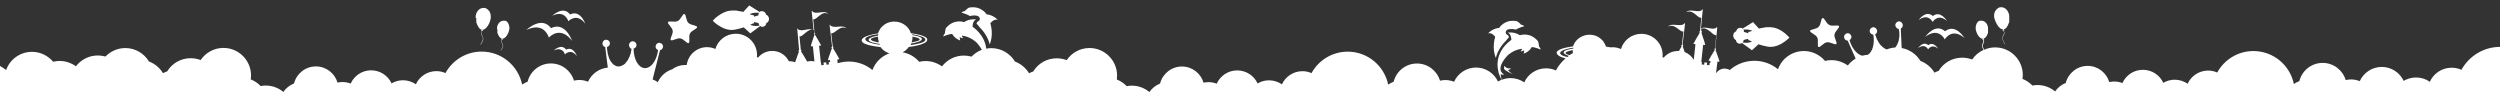
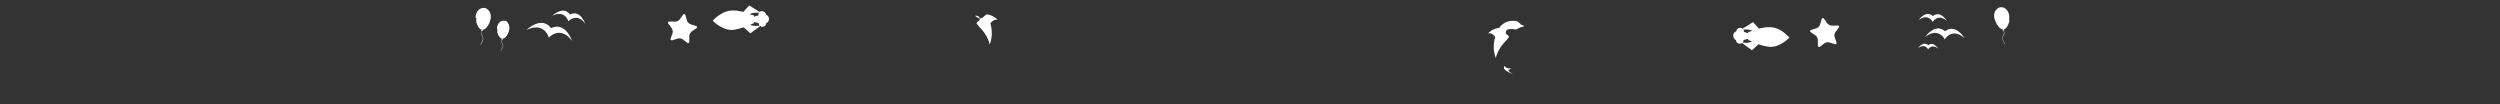
<svg xmlns="http://www.w3.org/2000/svg" version="1.1" id="Camada_1" x="0px" y="0px" viewBox="0 0 1920 80" style="enable-background:new 0 0 1920 80;" xml:space="preserve">
  <rect x="0" y="0" width="1920" height="80" fill="#333333" stroke="none" />
  <style type="text/css">.st0{display:none;}.st1{fill:#FFFFFF;}</style>
  <g>
-     <path class="st1" d="M433.9,41.8C433.9,41.9,433.9,41.9,433.9,41.8L433.9,41.8c0.7-0.8,4.8-4.5,9.2,1.3c0,0-2.7-7.8-8.3-5c-3.8-5-9.6,0.7-9.6,0.7C431.6,35.7,433.6,40.8,433.9,41.8L433.9,41.8C433.8,41.9,433.8,41.9,433.9,41.8z" />
    <path class="st1" d="M436.5,16.3v0.2C436.4,16.5,436.4,16.4,436.5,16.3c0,0.2,0.1,0.2,0.1,0.2L436.5,16.3c1.1-1,6.8-6.3,13,1.9c0,0-3.8-11-11.7-7.1c-5.3-7.1-13.7,1-13.7,1C433.3,7.7,436,15,436.5,16.3z" />
    <path class="st1" d="M421.5,28.8l-0.1,0.2c0,0,0,0,0.1-0.1c0,0.1,0,0.1,0,0.1l0.1-0.2c1.3-1.4,9.2-8.7,17.8,2.6c0,0-5.2-15.2-16.2-9.8c-7.4-9.8-18.9,1.4-18.9,1.4C417.2,16.9,420.9,27,421.5,28.8z" />
    <path class="st1" d="M365.8,13.9c0,0.1,0,0.1,0,0.2c0,0.1,0,0.1,0,0.2c0,0.1,0,0.1,0,0.2c0,0.1,0,0.1,0,0.2c0,0.1,0,0.1,0,0.2c0,0.1,0,0.2,0,0.3s0,0.1,0,0.2c0,0.1,0,0.2,0,0.3s0,0.1,0,0.2c0,0.1,0,0.1,0,0.2c0,0.1,0,0.1,0,0.2s0,0.1,0,0.2s0,0.1,0,0.2s0,0.1,0,0.2s0,0.1,0,0.2s0,0.1,0.1,0.2c0,0.1,0,0.1,0,0.2s0,0.1,0.1,0.2c0,0.1,0,0.1,0.1,0.2c0,0.1,0.1,0.2,0.1,0.2c0.8,2.4,2.2,4.5,4,4.8l-0.9,0.7l0.8,0.1l0,0c-0.3,0.9-0.8,1.7-0.5,2.7c0.3,0.9,1,1.5,1.2,2.4c0.3,0.9-0.1,1.9-0.4,2.7c-0.4,0.9-0.9,1.7-1.4,2.5c-0.1,0.2,0.1,0.3,0.2,0.2c0.9-1.5,2.2-3.2,1.9-5.1c-0.1-0.9-0.7-1.6-1.1-2.4c-0.2-0.5-0.3-0.9-0.2-1.5c0.1-0.5,0.4-1,0.5-1.4v-0.1l0.8,0.1l-0.7-0.9c3.1,0.1,6.2-5.4,6.5-9.3c0.1-1.6-0.1-3.1-0.7-4.3l0,0l0,0c-0.1-0.1-0.1-0.2-0.2-0.3l0,0c-0.1-0.1-0.1-0.2-0.2-0.3c0,0,0-0.1-0.1-0.1c0-0.1-0.1-0.1-0.1-0.2c0,0,0-0.1-0.1-0.1c0-0.1-0.1-0.1-0.1-0.2c0,0,0-0.1-0.1-0.1c-0.1-0.1-0.1-0.1-0.2-0.2c0,0,0,0-0.1-0.1s-0.2-0.2-0.2-0.2l0,0c-0.1-0.1-0.1-0.1-0.2-0.2c0,0-0.1,0-0.1-0.1c-0.1,0-0.1-0.1-0.2-0.1c0,0-0.1,0-0.1-0.1c-0.1,0-0.1-0.1-0.2-0.1c0,0-0.1,0-0.1-0.1c-0.1,0-0.1-0.1-0.2-0.1c0,0-0.1,0-0.1-0.1c-0.1-0.1-0.2-0.1-0.3-0.2l0,0c-0.1,0-0.2-0.1-0.3-0.1h-0.1c-0.1,0-0.1-0.1-0.2-0.1h-0.1c-0.1,0-0.1,0-0.2-0.1h-0.1c-0.1,0-0.1,0-0.2,0H372c-0.1,0-0.2,0-0.3,0c-3.2-0.3-6.1,2.6-6.4,6.6c0,0.1,0,0.2,0,0.3v0.1c0,0.1,0,0.2,0,0.2c0,0.1,0,0.1,0,0.2c0,0.1,0,0.1,0,0.2c0,0.1,0,0.1,0,0.2C365.8,13.7,365.8,13.8,365.8,13.9z" />
    <path class="st1" d="M382,22.5v0.1c0,0.1,0,0.1,0,0.2v0.1c0,0.1,0,0.1,0,0.2v0.1c0,0.1,0,0.1,0,0.2s0,0.1,0,0.2s0,0.2,0,0.2v0.1c0,0.1,0,0.1,0,0.2v0.1c0,0.1,0,0.1,0,0.2s0,0.1,0,0.2s0,0.1,0,0.2v0.1c0,0.1,0,0.1,0,0.2v0.1c0,0.1,0,0.1,0.1,0.2v0.1c0,0.1,0,0.1,0.1,0.2c0.7,2,1.8,3.7,3.3,3.9l-0.7,0.6l0.7,0.1l0,0c-0.3,0.7-0.7,1.4-0.4,2.2c0.2,0.7,0.8,1.2,1,2c0.2,0.7,0,1.5-0.4,2.2c-0.3,0.7-0.8,1.4-1.1,2c-0.1,0.1,0.1,0.3,0.2,0.1c0.7-1.3,1.8-2.6,1.6-4.1c-0.1-0.7-0.6-1.3-0.9-1.9c-0.2-0.4-0.3-0.8-0.2-1.2c0.1-0.4,0.3-0.8,0.4-1.2v-0.1l0.7,0.1l-0.6-0.7c2.6,0.1,5.1-4.4,5.4-7.6c0.1-1.3-0.1-2.5-0.6-3.5l0,0l0,0c0-0.1-0.1-0.2-0.1-0.3l0,0c0-0.1-0.1-0.2-0.1-0.2s0,0,0-0.1s-0.1-0.1-0.1-0.2c0,0,0,0-0.1-0.1c0-0.1-0.1-0.1-0.1-0.2c0,0,0,0-0.1-0.1c0-0.1-0.1-0.1-0.1-0.2l0,0c-0.1-0.1-0.1-0.1-0.2-0.2l0,0c-0.1-0.1-0.1-0.1-0.2-0.2c0,0,0,0-0.1-0.1l-0.1-0.1c0,0-0.1,0-0.1-0.1l-0.1-0.1c0,0-0.1,0-0.1-0.1c-0.1,0-0.1-0.1-0.2-0.1c0,0,0,0-0.1,0s-0.2-0.1-0.2-0.1l0,0c-0.1,0-0.1-0.1-0.2-0.1h-0.1c-0.1,0-0.1,0-0.2-0.1h-0.1c-0.1,0-0.1,0-0.2,0h-0.1c-0.1,0-0.1,0-0.2,0h-0.1c-0.1,0-0.2,0-0.3,0c-2.6-0.2-5,2.2-5.3,5.4c0,0.1,0,0.2,0,0.3v0.1c0,0.1,0,0.1,0,0.2V22c0,0.1,0,0.1,0,0.2v0.1C382,22.4,382,22.5,382,22.5z" />
-     <path class="st1" d="M750.4,12.1c2.1,0.4,3.1,3.3,0.8,4.3c-0.7,0.3-1.1,1-1.2,1.8c0.9,0.8,1.6,1.7,2.2,2.6c3.7,3.6,6.7,8.3,7.9,13.3c1.6-4,2.4-9.4,0.5-16.3c0,0,2.7-3.5,5.6-2.6c0,0-3-3.6-8.5-4.2c0,0-4.2-7-13.7-5.1c0,0-2.2,1.5-3,2.6c0,0-1.8,0.3-2.6,1.2c0,0,3.9,1,6.5,2.6C746.6,11.9,748.5,11.7,750.4,12.1z" />
+     <path class="st1" d="M750.4,12.1c2.1,0.4,3.1,3.3,0.8,4.3c-0.7,0.3-1.1,1-1.2,1.8c0.9,0.8,1.6,1.7,2.2,2.6c3.7,3.6,6.7,8.3,7.9,13.3c1.6-4,2.4-9.4,0.5-16.3c0,0,2.7-3.5,5.6-2.6c0,0-3-3.6-8.5-4.2c0,0-2.2,1.5-3,2.6c0,0-1.8,0.3-2.6,1.2c0,0,3.9,1,6.5,2.6C746.6,11.9,748.5,11.7,750.4,12.1z" />
    <path class="st1" d="M547.4,15.9L547.4,15.9L547.4,15.9c0,0,2.4,2.7,6.2,4.7l0,0c2.5,1.4,5.4,2.5,8.7,2.4c0.3,0,0.7,0,1.1-0.1l0,0l0,0l0,0c0.2,0,0.5-0.1,0.7-0.1l0,0l0,0l0,0l0,0l0,0l0,0c2.1-0.3,4.6-1,7.1-1.8l5,4.6l7.7-5.6c0.5,0.4,1.1,0.6,1.8,0.6c1.5-0.1,2.7-1.3,2.8-2.8c1.3-0.6,2.2-1.9,2.1-3.4l0,0c-0.1-1.5-1-2.7-2.3-3.2c-0.2-1.5-1.5-2.6-3-2.6c-0.1,0-0.2,0-0.3,0h-0.1c-0.1,0-0.1,0-0.2,0h-0.1c-0.1,0-0.1,0-0.2,0h-0.1c-0.1,0-0.1,0-0.2,0.1H584c0,0-0.1,0-0.1,0.1c0,0-0.1,0-0.1,0.1c-0.1,0-0.1,0.1-0.2,0.1l-0.1,0.1c0,0,0,0-0.1,0.1l-8-5l-4.6,5c-0.1,0-0.2,0-0.2-0.1l0,0c-0.6-0.1-1.2-0.3-1.8-0.4h-0.1c-0.2,0-0.4-0.1-0.5-0.1c0,0,0,0-0.1,0c-0.2,0-0.4-0.1-0.6-0.1l0,0c-0.2,0-0.4-0.1-0.5-0.1h-0.1c-0.1,0-0.3-0.1-0.4-0.1h-0.1c-0.4-0.1-0.7-0.1-1-0.2c-0.1,0-0.1,0-0.2,0c-0.1,0-0.2,0-0.3,0s-0.1,0-0.2,0c-0.1,0-0.2,0-0.4,0h-0.1c-0.1,0-0.3,0-0.4,0l0,0l0,0l0,0l0,0l0,0l0,0c-0.1,0-0.1,0-0.2,0c-0.1,0-0.2,0-0.3,0s-0.1,0-0.2,0H563l0,0l0,0l0,0c-0.1,0-0.1,0-0.2,0h-0.1c-0.1,0-0.3,0-0.4,0h-0.1c-0.1,0-0.2,0-0.4,0c-3.2,0.1-6.1,1.4-8.5,2.9C549.7,13.1,547.4,15.9,547.4,15.9L547.4,15.9L547.4,15.9z M576.1,19.1c1-0.4,1.8-0.8,2.3-1.1l0,0h0.3c0.3,0,0.5-0.2,0.4-0.5v-0.6l3.5,0.8l0,0c0,0.8,0.3,1.4,0.8,1.9C581.9,20,579.2,20.3,576.1,19.1z M575.9,10.8c0.5-0.3,1.1-0.5,1.6-0.6l0,0c0.2-0.1,0.3-0.1,0.5-0.1l0,0c0.5-0.1,1-0.2,1.5-0.3l0,0c0.1,0,0.3,0,0.4,0c0,0,0,0,0.1,0s0.3,0,0.4,0l0,0c0.3,0,0.6,0,0.8,0h0.1c0.1,0,0.2,0,0.3,0h0.1c0.1,0,0.2,0,0.3,0h0.1c0.1,0,0.2,0,0.3,0h0.1c0.1,0,0.2,0,0.3,0h0.1c0.1,0,0.1,0,0.2,0l0,0c0,0,0,0,0,0.1c0,0,0,0.1-0.1,0.1l-0.1,0.1c0,0,0,0.1-0.1,0.1c0,0,0,0.1-0.1,0.1c0,0,0,0.1-0.1,0.1c0,0,0,0.1-0.1,0.1v0.1c0,0,0,0.1,0,0.2v0.1c0,0.1,0,0.1,0,0.2v0.1c0,0.1,0,0.1,0,0.2v0.1c0,0.1,0,0.2,0,0.3l0,0l-3.4,1v-0.6c0-0.3-0.2-0.5-0.5-0.5h-0.3c-0.1,0-0.2-0.1-0.3-0.1h-0.1c-0.1,0-0.1-0.1-0.2-0.1h-0.1c-0.1,0-0.1-0.1-0.2-0.1h-0.1c-0.1,0-0.2-0.1-0.3-0.1l0,0c-0.1,0-0.2-0.1-0.4-0.1h-0.1c-0.1,0-0.2-0.1-0.3-0.1C576.1,10.9,576,10.9,575.9,10.8L575.9,10.8C575.8,10.8,575.9,10.8,575.9,10.8z" />
    <path class="st1" d="M515.9,21.7c0.7,1,1,2.7,0.6,3.8l-1.4,4c-0.4,1.1,0.2,1.8,1.4,1.4l4-1.3c1.1-0.4,2.9-0.1,3.8,0.6l3.4,2.6c1,0.7,1.7,0.3,1.7-0.9v-4.3c0-1.2,0.8-2.7,1.8-3.4l3.5-2.4c1-0.7,0.9-1.5-0.3-1.9l-4.1-1.3c-1.1-0.4-2.4-1.6-2.7-2.8l-1.2-4.1c-0.3-1.1-1.2-1.3-1.9-0.3l-2.5,3.5c-0.7,1-2.3,1.8-3.5,1.7l-4.3-0.1c-1.2,0-1.6,0.7-0.9,1.7L515.9,21.7z" />
    <path class="st1" d="M1480.8,37.9L1480.8,37.9C1480.8,38,1480.8,38,1480.8,37.9C1480.8,38,1480.9,38,1480.8,37.9L1480.8,37.9c0.5-0.7,3.2-4.4,7.7-0.5c0,0-3.5-5.9-7.6-2.7c-3.9-3.5-7.8,2.2-7.8,2.2C1478,33.3,1480.4,37.2,1480.8,37.9z" />
    <path class="st1" d="M1484.3,16.8v0.1C1484.3,17,1484.3,16.9,1484.3,16.8c0.1,0.1,0.1,0.2,0.1,0.2L1484.3,16.8c0.7-1,4.5-6.3,11-0.7c0,0-5-8.4-10.8-3.8c-5.6-4.9-11,3.1-11,3.1C1480.3,10.3,1483.7,15.8,1484.3,16.8z" />
    <path class="st1" d="M1478.6,28.3c9.4-7.2,14.2,0.4,14.9,1.8v0.2c0,0,0,0,0.1-0.1c0,0.1,0.1,0.1,0.1,0.1v-0.2c0.8-1.3,6.1-8.6,15-0.9c0,0-6.8-11.5-14.9-5.2C1486.2,17.3,1478.6,28.3,1478.6,28.3z" />
    <path class="st1" d="M1538.5,22.6l-0.7,0.9l0.8-0.1v0.1c0.2,0.5,0.4,0.9,0.5,1.4s0,1-0.2,1.5c-0.4,0.8-1,1.5-1.1,2.4c-0.2,1.9,1.1,3.5,1.9,5.1c0.1,0.2,0.3,0,0.2-0.2c-0.5-0.8-1-1.6-1.4-2.5c-0.4-0.8-0.7-1.8-0.4-2.7c0.3-0.9,1-1.5,1.2-2.4c0.3-1-0.2-1.8-0.5-2.7l0,0l0.8-0.1l-0.9-0.7c1.8-0.3,3.2-2.3,4-4.8c0-0.1,0.1-0.2,0.1-0.2c0-0.1,0-0.1,0.1-0.2c0-0.1,0-0.1,0.1-0.2c0-0.1,0-0.1,0-0.2s0-0.1,0.1-0.2c0-0.1,0-0.1,0-0.2s0-0.1,0-0.2s0-0.1,0-0.2s0-0.1,0-0.2c0-0.1,0-0.1,0-0.2c0-0.1,0-0.1,0-0.2c0-0.1,0-0.1,0-0.2c0-0.1,0-0.2,0-0.3s0-0.1,0-0.2c0-0.1,0-0.2,0-0.3s0-0.1,0-0.2c0-0.1,0-0.1,0-0.2c0-0.1,0-0.1,0-0.2c0-0.1,0-0.1,0-0.2c0-0.1,0-0.1,0-0.2c0-0.1,0-0.1,0-0.2c0-0.1,0-0.1,0-0.2c0-0.1,0-0.1,0-0.2c0-0.1,0-0.1,0-0.2c0-0.1,0-0.2,0-0.2v-0.1c0-0.1,0-0.2,0-0.3c-0.4-3.9-3.2-6.9-6.4-6.6c-0.1,0-0.2,0-0.3,0h-0.1c-0.1,0-0.1,0-0.2,0h-0.1c-0.1,0-0.1,0-0.2,0.1h-0.1c-0.1,0-0.1,0-0.2,0.1h-0.1c-0.1,0-0.2,0.1-0.3,0.1l0,0c-0.1,0-0.2,0.1-0.3,0.2c0,0-0.1,0-0.1,0.1c-0.1,0-0.1,0.1-0.2,0.1c0,0-0.1,0-0.1,0.1c-0.1,0-0.1,0.1-0.2,0.1c0,0-0.1,0-0.1,0.1c-0.1,0-0.1,0.1-0.2,0.1c0,0-0.1,0-0.1,0.1c-0.1,0.1-0.2,0.1-0.2,0.2l0,0c-0.1,0.1-0.2,0.2-0.2,0.2s0,0-0.1,0.1s-0.1,0.1-0.2,0.2c0,0,0,0.1-0.1,0.1c0,0.1-0.1,0.1-0.1,0.2c0,0,0,0.1-0.1,0.1c0,0.1-0.1,0.1-0.1,0.2c0,0,0,0.1-0.1,0.1c-0.1,0.1-0.1,0.2-0.2,0.3l0,0c-0.1,0.1-0.1,0.2-0.2,0.3l0,0l0,0c-0.6,1.2-0.9,2.7-0.7,4.3C1532.3,17.2,1535.3,22.7,1538.5,22.6z" />
    <path class="st1" d="M1148.3,28.2c-1.9,6.9-1.1,12.3,0.5,16.3c1.2-5,4.1-9.6,7.9-13.3c0.6-0.9,1.3-1.8,2.2-2.6c-0.2-0.8-0.5-1.4-1.2-1.8c-2.3-1-1.3-3.9,0.8-4.3c1.8-0.4,3.8-0.2,5.7,0.2c2.6-1.6,6.5-2.6,6.5-2.6c-0.8-0.8-2.6-1.2-2.6-1.2c-0.7-1.1-3-2.6-3-2.6c-9.6-1.9-13.7,5.1-13.7,5.1c-5.6,0.6-8.5,4.2-8.5,4.2C1145.7,24.7,1148.3,28.2,1148.3,28.2z" />
    <path class="st1" d="M1160.3,52.4c0,0-2.9,0.9-4.9-1.8c-0.2,0.8-0.4,1.4-0.3,2c0,0.1,0,0.2,0,0.3l0,0c0.1,0.1,0.2,0.2,0.2,0.2c0.6,1.2,6.8,4.1,6.8,4.1c-2.1-1.1-4.1-3.5-4.1-3.5S1159.7,53.9,1160.3,52.4z" />
    <path class="st1" d="M1333.2,30.8c0.1,1.5,1.3,2.7,2.8,2.8c0.7,0,1.3-0.2,1.8-0.6l7.7,5.6l5-4.6c2.4,0.8,5,1.5,7.1,1.8l0,0l0,0l0,0l0,0l0,0l0,0c0.2,0,0.5,0.1,0.7,0.1l0,0l0,0l0,0c0.4,0.1,0.8,0.1,1.1,0.1c3.2,0.1,6.2-1,8.7-2.4l0,0c3.7-2.1,6.2-4.7,6.2-4.7l0,0l0,0l0,0l0,0c0,0-2.3-2.8-5.9-5.1c-2.4-1.5-5.3-2.8-8.5-2.9c-0.1,0-0.2,0-0.4,0h-0.1c-0.1,0-0.2,0-0.4,0h-0.1c-0.1,0-0.1,0-0.2,0l0,0l0,0l0,0h-0.1c0,0-0.1,0-0.2,0s-0.2,0-0.3,0c-0.1,0-0.1,0-0.2,0l0,0l0,0l0,0l0,0l0,0l0,0c-0.1,0-0.3,0-0.4,0h-0.1c-0.1,0-0.2,0-0.4,0c-0.1,0-0.1,0-0.2,0s-0.2,0-0.3,0c-0.1,0-0.1,0-0.2,0c-0.3,0.1-0.7,0.1-1,0.2h-0.1c-0.1,0-0.3,0.1-0.4,0.1h-0.1c-0.2,0-0.4,0.1-0.5,0.1l0,0c-0.2,0-0.4,0.1-0.6,0.1c0,0,0,0-0.1,0c-0.2,0-0.4,0.1-0.5,0.1h-0.1c-0.6,0.1-1.2,0.3-1.8,0.4l0,0c-0.1,0-0.2,0-0.2,0.1l-4.6-5l-8,5c0,0,0,0-0.1-0.1l-0.1-0.1c-0.1,0-0.1-0.1-0.2-0.1c0,0-0.1,0-0.1-0.1l-0.1-0.1h-0.1c0,0-0.1,0-0.2-0.1h-0.1c-0.1,0-0.1,0-0.2,0h-0.1c-0.1,0-0.1,0-0.2,0h-0.1c-0.1,0-0.2,0-0.3,0c-1.5-0.1-2.8,1.1-3,2.6c-1.3,0.5-2.3,1.7-2.3,3.2l0,0C1331.1,28.9,1332,30.2,1333.2,30.8z M1338.7,22.7c0.1,0,0.1,0,0.2,0h0.1c0.1,0,0.2,0,0.3,0h0.1c0.1,0,0.2,0,0.3,0h0.1c0.1,0,0.2,0,0.3,0h0.1c0.1,0,0.2,0,0.3,0h0.1c0.3,0,0.5,0,0.8,0l0,0c0.1,0,0.3,0,0.4,0c0,0,0,0,0.1,0s0.3,0,0.4,0l0,0c0.5,0.1,1,0.2,1.5,0.3l0,0c0.2,0,0.3,0.1,0.5,0.1l0,0c0.5,0.2,1.1,0.4,1.6,0.6l0,0h-0.1c-0.1,0-0.1,0-0.2,0.1c-0.1,0-0.2,0.1-0.3,0.1h-0.1c-0.1,0-0.3,0.1-0.4,0.1l0,0c-0.1,0-0.2,0.1-0.3,0.1h-0.1c-0.1,0-0.2,0.1-0.2,0.1h-0.1c-0.1,0-0.1,0.1-0.2,0.1h-0.1c-0.1,0-0.2,0.1-0.3,0.1h-0.3c-0.3,0-0.5,0.2-0.5,0.5v0.6l-3.4-1l0,0c0-0.1,0-0.2,0-0.3v-0.1c0-0.1,0-0.1,0-0.2v-0.1c0-0.1,0-0.1,0-0.2v-0.1c0-0.1,0-0.1,0-0.2v-0.1c0,0,0-0.1-0.1-0.1c0,0,0-0.1-0.1-0.1c0,0,0-0.1-0.1-0.1c0,0,0-0.1-0.1-0.1l-0.1-0.1C1338.7,22.8,1338.7,22.8,1338.7,22.7C1338.7,22.8,1338.6,22.7,1338.7,22.7C1338.6,22.7,1338.7,22.7,1338.7,22.7z M1339.1,30.7L1339.1,30.7l3.5-0.9v0.6c0,0.3,0.2,0.5,0.4,0.5h0.3l0,0c0.5,0.3,1.3,0.7,2.3,1.1c-3.1,1.2-5.8,0.9-7.4,0.6C1338.8,32.2,1339.1,31.5,1339.1,30.7z" />
    <path class="st1" d="M1390.8,24.8l3.5,2.4c1,0.7,1.8,2.2,1.8,3.4v4.3c0,1.2,0.8,1.6,1.7,0.9l3.4-2.6c1-0.7,2.7-1,3.8-0.6l4,1.3c1.1,0.4,1.8-0.2,1.4-1.4l-1.4-4c-0.4-1.1-0.1-2.9,0.6-3.8l2.5-3.4c0.7-1,0.3-1.7-0.9-1.7l-4.3,0.1c-1.2,0-2.8-0.8-3.5-1.7l-2.5-3.5c-0.7-1-1.6-0.8-1.9,0.3l-1.2,4.1c-0.3,1.1-1.6,2.4-2.7,2.8L1391,23C1389.9,23.2,1389.8,24.1,1390.8,24.8z" />
-     <path class="st1" d="M1920.2,36c-12.8,0-24,7.1-29.8,17.6c-2.3-1-4.8-1.6-7.5-1.6c-7.5,0-13.9,4.4-16.8,10.8c-3-2.1-6.6-3.3-10.6-3.3c-3.5,0-6.7,1-9.5,2.6c-2.9-6.3-9.4-10.7-16.8-10.7c-7.5,0-14,4.5-16.9,10.9c-2.1-0.8-4.3-1.3-6.7-1.3c-1.4,0-2.8,0.2-4.1,0.5c-2.3-7.7-9.4-13.2-17.7-13.2c-8.7,0-15.9,6-17.9,14c-1.5,0.6-2.9,1.3-4.2,2.2c-3-14.4-15.7-25.3-31.1-25.3c-12,0-22.4,6.7-27.8,16.5c-2.1-1-4.5-1.5-7-1.5c-7,0-13,4.2-15.7,10.1c-2.8-1.9-6.2-3.1-9.9-3.1c-3.2,0-6.2,0.9-8.8,2.4c-2.7-5.9-8.7-10-15.7-10s-13,4.2-15.7,10.2c-1.9-0.8-4.1-1.2-6.3-1.2c-1.3,0-2.6,0.2-3.8,0.4c-2.1-7.1-8.7-12.4-16.6-12.4c-8.1,0-14.9,5.6-16.8,13.1c-3.3,1.3-6.2,3.6-8.2,6.5c-3.7-3.1-8.4-4.9-13.5-4.9c-1.3,0-2.6,0.1-3.9,0.4c-2.1-2.2-4.7-4-7.6-5.1c0.1-1,0.2-2,0.2-3c0-11.7-9.5-21.2-21.2-21.2c-3,0-5.9,0.6-8.4,1.8c-0.3-0.5-0.6-1-0.8-1.5c-0.3-0.7-0.6-1.5-0.4-2.2s0.8-1.2,1-2c0.3-0.8-0.1-1.5-0.4-2.2l0,0l0.7-0.1l-0.7-0.6c1.5-0.2,2.6-1.9,3.3-3.9c0-0.1,0-0.1,0.1-0.2v-0.1c0-0.1,0-0.1,0.1-0.2v-0.1c0-0.1,0-0.1,0-0.2v-0.1c0-0.1,0-0.1,0-0.2s0-0.1,0-0.2s0-0.1,0-0.2v-0.1c0-0.1,0-0.1,0-0.2v-0.1c0-0.1,0-0.2,0-0.2c0-0.1,0-0.1,0-0.2s0-0.1,0-0.2v-0.1c0-0.1,0-0.1,0-0.2v-0.1c0-0.1,0-0.1,0-0.2v-0.1c0-0.1,0-0.1,0-0.2v-0.1c0-0.1,0-0.1,0-0.2v-0.1c0-0.1,0-0.1,0-0.2v-0.1c0-0.1,0-0.2,0-0.3c-0.3-3.2-2.7-5.6-5.3-5.4c-0.1,0-0.2,0-0.3,0h-0.1c-0.1,0-0.1,0-0.2,0h-0.1c-0.1,0-0.1,0-0.2,0h-0.1c-0.1,0-0.1,0-0.2,0.1h-0.1c-0.1,0-0.1,0.1-0.2,0.1l0,0c-0.1,0-0.2,0.1-0.2,0.1s0,0-0.1,0s-0.1,0.1-0.2,0.1c0,0-0.1,0-0.1,0.1l-0.1,0.1c0,0-0.1,0-0.1,0.1l-0.1,0.1c0,0,0,0-0.1,0.1s-0.1,0.1-0.2,0.2l0,0c-0.1,0.1-0.1,0.1-0.2,0.2l0,0c0,0.1-0.1,0.1-0.1,0.2c0,0,0,0-0.1,0.1c0,0.1-0.1,0.1-0.1,0.2c0,0,0,0-0.1,0.1c0,0.1-0.1,0.1-0.1,0.2c0,0,0,0,0,0.1s-0.1,0.2-0.1,0.2l0,0c0,0.1-0.1,0.2-0.1,0.3l0,0l0,0c-0.5,1-0.7,2.2-0.6,3.5c0.3,3.2,2.8,7.7,5.4,7.6l-0.6,0.7l0.7-0.1c0,0,0,0,0,0.1c0.1,0.4,0.4,0.8,0.4,1.2c0.1,0.4,0,0.8-0.2,1.2c-0.3,0.6-0.8,1.2-0.9,1.9c-0.1,1.3,0.6,2.5,1.3,3.6c-3.6,1.6-6.6,4.2-8.8,7.4c-2.4-0.9-5-1.4-7.7-1.4c-7.6,0-14.3,4-18,10.1c-1.1,0.4-2.2,0.8-3.2,1.4c-2.5-4.1-6.3-7.3-10.8-9c-3.1-5.1-8.3-8.8-14.4-9.9l-0.2-3.7l-0.5-11.3c0.2-0.1,0.3-0.2,0.4-0.3c0.1,0,0.1-0.1,0.2-0.1c0.1-0.1,0.2-0.1,0.2-0.2c0.1-0.1,0.1-0.1,0.1-0.2c0.1-0.1,0.1-0.2,0.2-0.2c0-0.1,0.1-0.1,0.1-0.2s0.1-0.2,0.1-0.3c0-0.1,0.1-0.1,0.1-0.2s0.1-0.2,0.1-0.3c0-0.1,0-0.1,0-0.2s0-0.2,0-0.4c0-0.1,0-0.1,0-0.2c0-0.2,0-0.4-0.1-0.5c-0.4-1.5-1.9-2.5-3.4-2.1s-2.5,1.9-2.1,3.4c0,0.2,0.1,0.3,0.2,0.5c0,0.1,0.1,0.1,0.1,0.2c0.1,0.1,0.1,0.2,0.2,0.3c0,0.1,0.1,0.1,0.1,0.2c0.1,0.1,0.1,0.2,0.2,0.2l0.1,0.1c0.1,0.1,0.2,0.2,0.3,0.3c0.1,0,0.1,0.1,0.2,0.1c0.1,0.1,0.2,0.1,0.3,0.2c0.1,0,0.1,0,0.2,0.1c0.1,0,0.2,0.1,0.3,0.1c0.1,0,0.1,0,0.2,0h0.1l0,0c0,0.1,0,0.3,0.1,0.4c0.1,0.4,0.1,0.7,0.2,1.1c0,0.2,0,0.4,0.1,0.6c0,0.3,0.1,0.6,0.1,0.9c0,0.2,0,0.4,0,0.6c0,0.3,0,0.6,0,0.8c0,0.2,0,0.4,0,0.6c0,0.3,0,0.5,0,0.8c0,0.2,0,0.4-0.1,0.6c0,0.2-0.1,0.5-0.1,0.7s-0.1,0.4-0.1,0.6s-0.1,0.5-0.1,0.7s-0.1,0.4-0.1,0.6c-0.1,0.2-0.1,0.4-0.2,0.6s-0.1,0.4-0.2,0.5c-0.1,0.2-0.1,0.4-0.2,0.6c-0.1,0.2-0.1,0.3-0.2,0.5s-0.2,0.4-0.3,0.6c-0.1,0.2-0.2,0.3-0.2,0.5c-0.1,0.2-0.2,0.3-0.3,0.5c-0.1,0.1-0.2,0.3-0.3,0.4c-0.1,0.2-0.2,0.3-0.3,0.5c-0.1,0.1-0.2,0.2-0.3,0.4c-0.1,0.1-0.1,0.1-0.2,0.2c-2.3,0.1-4.6,0.7-6.6,1.5c-0.1,0-0.1,0-0.2-0.1s-0.3-0.1-0.4-0.2c-0.2-0.1-0.4-0.2-0.5-0.3s-0.3-0.2-0.4-0.2c-0.2-0.1-0.3-0.2-0.5-0.3c-0.1-0.1-0.3-0.2-0.4-0.3c-0.2-0.1-0.3-0.3-0.5-0.4c-0.1-0.1-0.3-0.2-0.4-0.3c-0.2-0.1-0.3-0.3-0.5-0.5c-0.1-0.1-0.3-0.3-0.4-0.4c-0.2-0.2-0.3-0.3-0.5-0.5c-0.1-0.1-0.2-0.3-0.4-0.4c-0.2-0.2-0.3-0.4-0.4-0.6c-0.1-0.2-0.2-0.3-0.3-0.5c-0.1-0.2-0.3-0.4-0.4-0.7c-0.1-0.2-0.2-0.3-0.3-0.5c-0.1-0.2-0.3-0.5-0.4-0.7s-0.2-0.3-0.3-0.5c-0.1-0.3-0.3-0.6-0.4-0.9c-0.1-0.2-0.1-0.3-0.2-0.5c-0.2-0.4-0.3-0.7-0.4-1.1c0-0.1-0.1-0.2-0.1-0.3c-0.2-0.5-0.3-1-0.5-1.5c0.1,0,0.1-0.1,0.2-0.1s0.1-0.1,0.2-0.1c0.1-0.1,0.2-0.2,0.3-0.2c0.1-0.1,0.1-0.1,0.2-0.2s0.2-0.2,0.2-0.3c0-0.1,0.1-0.1,0.1-0.2c0.1-0.1,0.1-0.2,0.1-0.3c0-0.1,0-0.1,0.1-0.2c0-0.1,0.1-0.2,0.1-0.3c0-0.1,0-0.1,0-0.2s0-0.2,0-0.4c0-0.1,0-0.1,0-0.2c0-0.2,0-0.4-0.1-0.5c-0.4-1.5-1.9-2.5-3.4-2.1s-2.5,1.9-2.1,3.4c0.3,1.3,1.4,2.1,2.7,2.2c1.2,7-0.6,13.3-4.2,15.5c-1.5,0.1-2.9,0.3-4.3,0.7c-4-0.9-7.9-5.6-9.8-12c1.1-0.6,1.7-1.8,1.4-3.1c-0.4-1.5-1.9-2.5-3.4-2.1s-2.5,1.9-2.1,3.4c0.3,1.3,1.4,2.2,2.7,2.2l6.1,13.8c-2.3,1.4-4.4,3.2-6,5.3c-3.5-2.5-7.8-4.1-12.5-4.1c-1.7,0-3.4,0.2-5,0.6c-3.9-4.6-9.7-7.6-16.2-7.6c-9.2,0-17,5.8-19.9,14c-5-4.1-11.3-6.5-18.2-6.5c-7.2,0-13.8,2.7-18.9,7.1c-0.8-0.6-1.9-0.9-3.4-1.1c-2.9-0.3-5.5,1.4-7.1,3.5c0.4-3,0.8-5.9,1.1-8.9c0.1,0,0.2,0,0.4,0c0.1,0,0.2,0,0.3,0c0.3,0,0.6,0,0.9,0c-0.1-0.4-0.2-0.7-0.3-1.1c0-0.1,0-0.2-0.1-0.2c-0.1-0.3-0.2-0.6-0.3-0.9c0-0.1-0.1-0.2-0.1-0.3c-0.1-0.3-0.2-0.6-0.3-0.9c0-0.1,0-0.1-0.1-0.2c-0.4-1.1-0.8-2.1-1.1-3.2c0-0.1,0-0.1-0.1-0.2c-0.1-0.3-0.2-0.5-0.3-0.8c-0.1-0.2-0.1-0.3-0.2-0.5s-0.1-0.4-0.2-0.5c0.2-0.1,0.4-0.3,0.4-0.6s-0.2-0.6-0.5-0.7c0.5-5.3,1-10.7,1.4-16c0-0.3-0.1-0.5-0.2-0.5s-0.2,0.2-0.3,0.4v0.1c-3,2.5-8.8-1.6-12,0.8c0.5-4.8,0.9-9.6,1.4-14.4c0-0.3-0.1-0.5-0.2-0.5s-0.2,0.2-0.3,0.4v0.1c-3.1,2.8-9.2-1.5-12.2,1.9c5.3-2.8,8.8,4.9,11.6,4.1c-0.3,3.4-0.7,6.9-1,10.3c-0.3,0.1-0.5,0.3-0.5,0.6c0,0.3,0.1,0.5,0.3,0.7c-1.7,2.9-3.6,5.9-4.9,8.5c0.5,0.1,1.1,0.2,1.6,0.3c-0.4,4-0.8,7.9-1.3,11.9c-1.6-2.7-4.1-4.8-7-5.9c-0.3-0.8-0.5-1.6-0.8-2.4l0,0c-0.1-0.3-0.2-0.5-0.3-0.8c-0.1-0.2-0.1-0.4-0.2-0.5c-0.1-0.2-0.1-0.4-0.2-0.5c0.2-0.1,0.4-0.3,0.4-0.6s-0.2-0.6-0.5-0.7c0.6-5.4,1.2-10.9,1.9-16.3c0-0.3,0-0.5-0.2-0.5c-0.1,0-0.3,0.2-0.3,0.4v0.1c-3.3,2.9-9.5-1.1-12.6,2.3c5.4-2.9,9,4.5,11.9,3.7c-0.4,3.4-0.8,6.8-1.2,10.2c-0.3,0.1-0.5,0.3-0.5,0.6s0.1,0.5,0.3,0.7c-0.7,1.2-1.4,2.3-2.1,3.5c-0.3,0-0.5,0-0.8,0c-4.4,0-8.3,2-10.9,5.1c-0.3-0.1-0.6-0.3-0.9-0.4c0.1-0.5,0.1-1.1,0.1-1.6c0-9-7.3-16.3-16.3-16.3c-7.4,0-13.7,4.9-15.7,11.7c-2-0.9-4.1-1.4-6.4-1.4c-0.6,0-1.2,0-1.7,0.1c-1.1-0.2-2.2-0.4-3.4-0.6l0,0v0.1c0-0.1,0-0.1-0.1-0.2c0-0.1-0.1-0.2-0.1-0.3s-0.1-0.2-0.1-0.3s-0.1-0.2-0.1-0.2c0-0.1-0.1-0.2-0.1-0.3c-0.1-0.1-0.1-0.3-0.2-0.4c0-0.1-0.1-0.2-0.1-0.3s-0.1-0.2-0.2-0.3c0-0.1-0.1-0.1-0.1-0.2c-0.1-0.1-0.1-0.2-0.2-0.3c0-0.1-0.1-0.1-0.1-0.2c-0.1-0.1-0.1-0.2-0.2-0.3c0-0.1-0.1-0.1-0.1-0.2c-0.1-0.1-0.1-0.2-0.2-0.3c0-0.1-0.1-0.1-0.1-0.2c-0.1-0.1-0.2-0.2-0.2-0.3l-0.1-0.1c-0.1-0.1-0.2-0.2-0.3-0.3l-0.1-0.1c-0.7-0.8-1.5-1.5-2.4-2.1l0,0c-0.1-0.1-0.3-0.2-0.4-0.3l0,0c-0.2-0.1-0.3-0.2-0.5-0.3l0,0c-1.9-1.1-4.2-1.7-6.6-1.7c-6.1,0-11.3,3.9-12.8,9.2c0-0.1,0-0.2,0.1-0.2v-0.1l0,0c-1.5,0.2-3.1,0.5-4.6,0.8c-2,0.4-4,0.9-5.8,1.8c-0.9,0.5-2.2,1.2-2.2,2.3c0,0,0,0,0,0.1c0.1,1,0.9,1.7,1.7,2.3c1.4,0.9,2.9,1.4,4.5,1.8c0.2,0.1,0.4,0.1,0.6,0.2c-3,2.6-5.5,5.7-7.4,9.2c-2.3-1-4.8-1.6-7.5-1.6c-7.5,0-13.9,4.4-16.8,10.8c-3-2.1-6.6-3.3-10.6-3.3c-2.4,0-4.6,0.5-6.7,1.3c-0.7-2.1-0.8-4.5-0.8-4.5s1.2,1.1,2.6,0.3c0,0-7.7-3,2.6-14.4c0,0,4.5-4.5,11.1-5.2c0.7-0.1-1,2-1,2c1.8-0.1,2.8-0.9,2.8-0.9c0,0.7-0.4,2.6-0.4,2.6c4.7-1.6,6.2-5.1,6.2-5.1c3,0.3,6.8,2,6.8,2c-0.1-1.1-1.3-2.5-1.3-2.5c0.1-1.3-0.7-3.9-0.7-3.9c-6.3-7.5-13.9-4.6-13.9-4.6c-4.7-3-9.3-2-9.3-2c2.8,1.1,2.7,5.5,2.7,5.5c-14.4,10.5-10,24-10,24c-0.2,1,1.6,5,2.4,6.7c-0.9,0.4-1.8,0.8-2.7,1.3c-2.9-6.3-9.4-10.7-16.8-10.7c-7.5,0-14,4.5-16.9,10.9c-2.1-0.8-4.3-1.3-6.7-1.3c-1.4,0-2.8,0.2-4.1,0.5c-2.3-7.7-9.4-13.2-17.7-13.2c-8.7,0-15.9,6-17.9,14c-1.5,0.6-2.9,1.3-4.2,2.2c-3-14.4-15.7-25.3-31.1-25.3c-12,0-22.4,6.7-27.8,16.5c-2.1-1-4.5-1.5-7-1.5c-7,0-13,4.2-15.7,10.1c-2.8-1.9-6.2-3.1-9.9-3.1c-3.2,0-6.2,0.9-8.8,2.4c-2.7-5.9-8.7-10-15.7-10s-13,4.2-15.7,10.2c-1.9-0.8-4.1-1.2-6.3-1.2c-1.3,0-2.6,0.2-3.8,0.4c-2.1-7.1-8.7-12.4-16.6-12.4c-8.1,0-14.9,5.6-16.8,13.1c-3.3,1.3-6.2,3.6-8.2,6.5c-3.7-3.1-8.4-4.9-13.5-4.9c-1.3,0-2.6,0.1-3.9,0.4c-2.1-2.2-4.7-4-7.6-5.1c0.1-1,0.2-2,0.2-3c0-11.7-9.5-21.2-21.2-21.2c-7.3,0-13.7,3.7-17.5,9.3c-2.4-0.9-5-1.4-7.7-1.4c-7.6,0-14.3,4-18,10.1c-1.1,0.4-2.2,0.8-3.2,1.4c-2.5-4.1-6.3-7.3-10.8-9c-3.7-6.1-10.4-10.3-18.1-10.3c-1.4,0-2.7,0.1-4,0.4c-0.5-4.8-2.9-11.3-10.5-16.9c0,0-0.1-4.4,2.7-5.5c0,0-4.6-1-9.3,2c0,0-7.6-2.9-13.9,4.6c0,0-0.8,2.6-0.7,3.9c0,0-1.2,1.4-1.3,2.5c0,0,3.8-1.7,6.8-2c0,0,1.6,3.5,6.2,5.1c0,0-0.4-1.9-0.4-2.6c0,0,1,0.7,2.8,0.9c0,0-1.7-2.1-1-2c6.5,0.7,11.1,5.2,11.1,5.2c2,2.2,3.3,4.1,4.1,5.7c-3,1.1-5.7,2.9-7.9,5.2c-1.9-0.5-3.9-0.8-5.9-0.8c-6.9,0-12.9,3.3-16.8,8.3c-3.5-2.5-7.8-4.1-12.5-4.1c-1.7,0-3.4,0.2-5,0.6c-3.2-3.8-7.6-6.4-12.7-7.3c1.9-1,3.5-2.4,4.7-4.1c2.7-0.3,5.4-0.8,8-1.5c1.5-0.4,3.1-1,4.5-1.8c0.8-0.5,1.7-1.2,1.7-2.3c0,0,0,0,0-0.1c0-1.1-1.3-1.9-2.2-2.3c-1.8-0.9-3.8-1.4-5.8-1.8c-1.5-0.3-3.1-0.6-4.6-0.8l0,0v0.1c0,0.1,0,0.1,0.1,0.2c-1.5-5.3-6.7-9.2-12.8-9.2c-2.4,0-4.7,0.6-6.6,1.7l0,0c-0.2,0.1-0.3,0.2-0.5,0.3l0,0c-0.2,0.1-0.3,0.2-0.4,0.3l0,0c-0.9,0.6-1.7,1.3-2.4,2.1l-0.1,0.1c-0.1,0.1-0.2,0.2-0.3,0.3l-0.1,0.1c-0.1,0.1-0.2,0.2-0.2,0.3c0,0.1-0.1,0.1-0.1,0.2c-0.1,0.1-0.1,0.2-0.2,0.3c0,0.1-0.1,0.1-0.1,0.2c-0.1,0.1-0.1,0.2-0.2,0.3c0,0.1-0.1,0.1-0.1,0.2c-0.1,0.1-0.1,0.2-0.2,0.3c0,0.1-0.1,0.1-0.1,0.2c-0.1,0.1-0.1,0.2-0.2,0.3c-0.1,0.1-0.1,0.2-0.1,0.3c-0.1,0.1-0.1,0.3-0.2,0.4c0,0.1-0.1,0.2-0.1,0.3c0,0.1-0.1,0.2-0.1,0.2c0,0.1-0.1,0.2-0.1,0.3c0,0.1-0.1,0.2-0.1,0.3c0,0.1,0,0.1-0.1,0.2v-0.1l0,0c-2.1,0.3-4.2,0.7-6.3,1.3c-1.7,0.5-3.6,1.1-5,2.2c-0.8,0.6-1.5,1.6-1,2.6c0.6,1.2,2.1,1.8,3.3,2.2c2.1,0.8,4.4,1.3,6.7,1.6c1.4,0.2,2.8,0.4,4.3,0.6c1.6,2.2,4,3.9,6.8,4.8c-6,2.1-10.8,6.8-13,12.8c-5-4.1-11.3-6.5-18.2-6.5c-2.7,0-5.3,0.4-7.8,1.1c-0.3,0.1-0.5,0.1-0.7,0.2c-0.1-0.9-0.2-1.9-0.3-2.8c0.5-0.1,1.1-0.2,1.6-0.4c-1.3-2.6-3.2-5.5-4.9-8.4c0.2-0.1,0.3-0.4,0.3-0.7s-0.3-0.6-0.5-0.6c-0.4-3.4-0.8-6.8-1.2-10.2c2.9,0.8,6.5-6.5,11.9-3.7c-3.2-3.3-9.4,0.6-12.6-2.3v-0.1c0-0.3-0.2-0.5-0.3-0.4c-0.1,0-0.2,0.2-0.2,0.5c0.6,5.4,1.3,10.9,1.9,16.3c-0.3,0.1-0.5,0.4-0.5,0.7s0.2,0.5,0.4,0.6c-0.1,0.2-0.1,0.4-0.2,0.5c-0.1,0.2-0.1,0.4-0.2,0.5c-0.1,0.3-0.2,0.5-0.3,0.8l0,0c-0.4,1.2-0.8,2.4-1.2,3.5c0,0.1,0,0.1-0.1,0.2c-0.1,0.3-0.2,0.6-0.3,0.9c0,0.1-0.1,0.2-0.1,0.3c-0.1,0.3-0.2,0.6-0.3,0.9c0,0.1-0.1,0.2-0.1,0.3c-0.1,0.4-0.2,0.8-0.3,1.2c0.3,0,0.6,0,0.9,0c0.1,0,0.2,0,0.3,0s0.2,0,0.4,0c0,0.5,0.1,0.9,0.1,1.4c-0.4,0-0.7,0.1-1.1,0.1c0.1,0.6,0.1,1.2,0.2,1.8c-0.6,0.1-1.3,0.1-1.9,0.2c-0.1-0.6-0.1-1.2-0.2-1.8c-0.7,0.1-1.4,0.2-2.1,0.2c0.1,0.6,0.1,1.2,0.2,1.8c-0.5,0.1-1.1,0.1-1.6,0.2c-0.1-0.1-0.2-0.1-0.3-0.2c-0.1-0.5-0.1-1.1-0.2-1.6h-0.1c-0.5-4.4-0.9-8.8-1.4-13.1c0.5-0.1,1.1-0.2,1.6-0.3c-1.3-2.6-3.2-5.6-4.9-8.5c0.2-0.2,0.3-0.4,0.3-0.7c0-0.3-0.3-0.6-0.5-0.6c-0.3-3.4-0.7-6.9-1-10.3c2.9,0.7,6.4-7,11.6-4.1c-3.1-3.4-9.1,0.9-12.2-1.9V8.7c0-0.3-0.1-0.5-0.3-0.4c-0.1,0-0.2,0.2-0.2,0.5c0.5,4.8,0.9,9.6,1.4,14.4c-3.1-2.4-9,1.7-12-0.8v-0.1c0-0.3-0.1-0.4-0.3-0.4c-0.1,0-0.2,0.2-0.2,0.5c0.4,5.3,0.9,10.7,1.4,16c-0.3,0.1-0.5,0.4-0.5,0.7s0.2,0.5,0.4,0.6c-0.1,0.2-0.1,0.4-0.2,0.5c-0.1,0.2-0.1,0.3-0.2,0.5c-0.1,0.3-0.2,0.5-0.3,0.8c0,0.1,0,0.1-0.1,0.2c-0.4,1.1-0.8,2.2-1.1,3.2c0,0.1,0,0.1-0.1,0.2c-0.1,0.3-0.2,0.6-0.3,0.9c0,0.1-0.1,0.2-0.1,0.3c-0.1,0.3-0.2,0.6-0.3,0.9c0,0.1-0.1,0.2-0.1,0.2c0,0.1-0.1,0.3-0.1,0.4c-1.4-0.5-2.9-0.8-4.4-0.8c-0.2,0-0.3,0-0.5,0c-2.3-4.7-7.1-7.9-12.7-7.9c-4.4,0-8.3,2-10.9,5.1c-0.3-0.1-0.6-0.3-0.9-0.4c0.1-0.5,0.1-1.1,0.1-1.6c0-9-7.3-16.3-16.3-16.3c-7.4,0-13.7,4.9-15.7,11.7c-2-0.9-4.1-1.4-6.4-1.4c-8,0-14.6,6-15.6,13.7c-0.4,0-0.8,0-1.2,0c-3.7,0-7.2,1.2-10,3.3c-4.9,1.6-8.9,5.2-11,9.9c-1.2-0.9-2.6-1.6-4-2.1l0.2-0.6l0,0v-0.2l5.5-21.7c1.2-0.2,2.2-1.3,2.3-2.6c0.1-1.6-1.1-2.9-2.7-3s-2.9,1.1-3,2.7c-0.1,1.3,0.7,2.4,1.9,2.8c-1,8.1-5.4,14.2-10.3,13.9s-8.5-6.9-8.5-15c1.2-0.3,2.2-1.3,2.2-2.6c0.1-1.6-1.1-2.9-2.7-3s-2.9,1.1-3,2.7c0,0.2,0,0.4,0,0.5s0,0.1,0,0.2c0,0.1,0,0.2,0.1,0.3c0,0.1,0,0.1,0.1,0.2c0,0.1,0.1,0.2,0.1,0.3s0.1,0.1,0.1,0.2c0.1,0.1,0.1,0.2,0.2,0.3c0,0.1,0.1,0.1,0.1,0.2c0.1,0.1,0.2,0.2,0.3,0.3c0.1,0.1,0.1,0.1,0.2,0.2c0.1,0.1,0.2,0.1,0.3,0.2c0.1,0,0.1,0.1,0.2,0.1s0.1,0.1,0.2,0.1c-0.1,0.5-0.1,1-0.2,1.5c0,0.1,0,0.2-0.1,0.3c-0.1,0.4-0.2,0.8-0.2,1.1c0,0.2-0.1,0.3-0.1,0.5c-0.1,0.3-0.2,0.6-0.3,0.9c-0.1,0.2-0.1,0.4-0.2,0.5c-0.1,0.3-0.2,0.5-0.3,0.8c-0.1,0.2-0.1,0.4-0.2,0.5c-0.1,0.2-0.2,0.5-0.3,0.7c-0.1,0.2-0.2,0.3-0.3,0.5c-0.1,0.2-0.2,0.4-0.3,0.7c-0.1,0.2-0.2,0.3-0.3,0.5c-0.1,0.2-0.2,0.4-0.4,0.6c-0.1,0.2-0.2,0.3-0.3,0.4c-0.1,0.2-0.3,0.4-0.4,0.5s-0.2,0.3-0.3,0.4c-0.1,0.2-0.3,0.3-0.4,0.5c-0.1,0.1-0.2,0.2-0.3,0.4c-0.1,0.1-0.3,0.3-0.5,0.4c-0.1,0.1-0.2,0.2-0.4,0.3c-0.2,0.1-0.3,0.2-0.5,0.3c-0.1,0.1-0.2,0.2-0.4,0.2c-0.2,0.1-0.3,0.2-0.5,0.3c-0.1,0.1-0.2,0.1-0.4,0.2c-0.2,0.1-0.4,0.1-0.5,0.2c-0.1,0-0.2,0.1-0.4,0.1c-0.2,0.1-0.4,0.1-0.6,0.1c-0.1,0-0.2,0-0.3,0.1c-0.3,0-0.6,0-0.9,0s-0.6-0.1-0.9-0.1c-0.1,0-0.2-0.1-0.3-0.1c-0.2-0.1-0.4-0.1-0.6-0.2c-0.1,0-0.2-0.1-0.3-0.2c-0.2-0.1-0.3-0.2-0.5-0.3c-0.1-0.1-0.2-0.2-0.4-0.2c-0.2-0.1-0.3-0.2-0.5-0.3c-0.1-0.1-0.2-0.2-0.3-0.3c-0.1-0.1-0.3-0.3-0.4-0.4c-0.1-0.1-0.2-0.2-0.3-0.4c-0.1-0.1-0.3-0.3-0.4-0.4c-0.1-0.1-0.2-0.3-0.3-0.4c-0.1-0.2-0.2-0.3-0.4-0.5c-0.1-0.2-0.2-0.3-0.3-0.5c-0.1-0.2-0.2-0.4-0.3-0.6c-0.1-0.2-0.2-0.3-0.3-0.5c-0.1-0.2-0.2-0.4-0.3-0.6c-0.1-0.2-0.2-0.4-0.2-0.6c-0.1-0.2-0.2-0.4-0.2-0.7c-0.1-0.2-0.1-0.4-0.2-0.6c-0.1-0.2-0.1-0.5-0.2-0.7s-0.1-0.4-0.2-0.6c-0.1-0.2-0.1-0.5-0.2-0.8c0-0.2-0.1-0.4-0.1-0.6c0-0.3-0.1-0.5-0.1-0.8c0-0.2-0.1-0.4-0.1-0.6c0-0.3-0.1-0.6-0.1-0.9c0-0.2,0-0.4-0.1-0.6c0-0.4,0-0.7,0-1.1c0-0.1,0-0.3,0-0.4l0,0h0.1c0.1,0,0.1,0,0.2-0.1c0.1,0,0.2-0.1,0.3-0.1c0.1,0,0.1-0.1,0.2-0.1c0.1-0.1,0.2-0.1,0.3-0.2l0.1-0.1c0.1-0.1,0.2-0.2,0.3-0.3l0.1-0.1c0.1-0.1,0.1-0.2,0.2-0.3c0-0.1,0.1-0.1,0.1-0.2c0-0.1,0.1-0.2,0.1-0.3s0-0.1,0.1-0.2c0-0.2,0.1-0.3,0.1-0.5c0.1-1.6-1.1-2.9-2.7-3s-2.9,1.1-3,2.7c0,0.2,0,0.4,0,0.5s0,0.1,0,0.2c0,0.1,0,0.2,0.1,0.3c0,0.1,0,0.1,0.1,0.2c0,0.1,0.1,0.2,0.1,0.3s0.1,0.1,0.1,0.2c0.1,0.1,0.1,0.2,0.2,0.2c0,0.1,0.1,0.1,0.1,0.2c0.1,0.1,0.1,0.1,0.2,0.2c0.1,0,0.1,0.1,0.2,0.1c0.1,0.1,0.2,0.1,0.3,0.2c0.1,0,0.1,0.1,0.2,0.1c0.1,0.1,0.3,0.1,0.5,0.2l1.4,11.2l0.6,4.6c-6.8,0.6-12.5,4.9-15.2,10.8c-2.1-0.8-4.3-1.3-6.7-1.3c-1.4,0-2.8,0.2-4.1,0.5c-2.3-7.7-9.4-13.2-17.7-13.2c-8.7,0-15.9,6-17.9,14c-1.5,0.6-2.9,1.3-4.2,2.2c-3-14.4-15.7-25.3-31.1-25.3c-12,0-22.4,6.7-27.8,16.5c-2.1-1-4.5-1.5-7-1.5c-7,0-13,4.2-15.7,10.1c-2.8-1.9-6.2-3.1-9.9-3.1c-3.2,0-6.2,0.9-8.8,2.4C298,58.1,292,54,285,54s-13,4.2-15.7,10.2c-1.9-0.8-4.1-1.2-6.3-1.2c-1.3,0-2.6,0.2-3.8,0.4c-2.1-7.1-8.7-12.4-16.6-12.4c-8.1,0-14.9,5.6-16.8,13.1c-3.3,1.3-6.2,3.6-8.2,6.5c-3.7-3.1-8.4-4.9-13.5-4.9c-1.3,0-2.6,0.1-3.9,0.4c-2.1-2.2-4.7-4-7.6-5.1c0.1-1,0.2-2,0.2-3c0-11.7-9.5-21.2-21.2-21.2c-7.3,0-13.7,3.7-17.5,9.3c-2.4-0.9-5-1.4-7.7-1.4c-7.6,0-14.3,4-18,10.1c-1.1,0.4-2.2,0.8-3.2,1.4c-2.5-4.1-6.3-7.3-10.8-9c-3.7-6.1-10.4-10.3-18.1-10.3c-6,0-11.4,2.5-15.3,6.5c-1.9-0.5-3.9-0.8-5.9-0.8c-6.9,0-12.9,3.3-16.8,8.3c-3.5-2.5-7.8-4.1-12.5-4.1c-1.7,0-3.4,0.2-5,0.6c-3.9-4.6-9.7-7.6-16.2-7.6c-9.2,0-17,5.8-19.9,14c-5-4.1-11.3-6.5-18.2-6.5c-5.5,0-10.5,1.5-14.9,4.2v33.2h243.5c0,0.1,0.1,0.3,0.1,0.4h178.5h4.7H591c0,0,0,0,0-0.1h63.1c0.6-0.1,1.1-0.2,1.6-0.4h225.1c0,0.1,0.1,0.3,0.1,0.4h178.5h4.7h191.6c0,0,0,0,0-0.1h63.1c0.6-0.1,1.1-0.2,1.6-0.4H1576c0,0.1,0.1,0.3,0.1,0.4h178.5h4.7H1932V38.2C1928.4,36.8,1924.4,36,1920.2,36z M700.4,25.5L700.4,25.5c0.1,0.2,0.1,0.3,0.1,0.5c0,0,0,0,0,0.1l0,0C700.5,25.8,700.5,25.7,700.4,25.5L700.4,25.5z M700.8,28.6c0-0.2,0-0.4,0-0.6c0,0,0,0,0,0.1c1.1,0.2,2.3,0.5,3.4,0.8c0.7,0.2,2.1,0.7,2.1,1.5c0,0.3-0.3,0.5-0.6,0.7c-0.6,0.3-1.2,0.5-2,0.7c-1.2,0.3-2.4,0.6-3.6,0.8l0,0C700.6,31.3,700.8,30,700.8,28.6z M699.8,33.4L699.8,33.4c0.9-0.1,1.8-0.3,2.7-0.5c1.6-0.4,3.5-0.8,4.8-1.8c0.4-0.3,0.6-0.6,0.7-1.1c0,0,0,0,0-0.1c0-1.1-1.8-1.6-2.6-1.9c-1.5-0.5-3.1-0.8-4.7-1c0,0.1,0,0.1,0,0.2c0-0.4-0.1-0.7-0.2-1.1c0,0.1,0,0.1,0,0.2c2.3,0.3,4.7,0.8,6.9,1.6c1.1,0.4,3.2,1.2,3.3,2.6v0.2c0,0.1-0.1,0.2-0.1,0.3l0,0l0,0l-0.1,0.1l-0.1,0.1c0,0,0,0.1-0.1,0.1l0,0c-0.1,0.1-0.2,0.2-0.3,0.3l-0.1,0.1l-0.1,0.1c-0.1,0.1-0.3,0.2-0.4,0.3c-0.1,0-0.2,0.1-0.2,0.1l0,0c-0.1,0-0.1,0-0.2,0.1c-1.8,0.8-3.8,1.3-5.9,1.7c-1.2,0.2-2.4,0.4-3.6,0.6l0,0c0,0,0,0-0.1,0C699.5,34.1,699.7,33.8,699.8,33.4z M675,32.6L675,32.6c-1.6-0.2-3.1-0.6-4.6-1.1c-0.5-0.2-1-0.4-1.4-0.9c-0.2-0.3-0.2-0.6,0-0.8c0.2-0.3,0.7-0.5,1.2-0.7c0.8-0.3,1.7-0.5,2.6-0.7c0.5-0.1,1-0.2,1.5-0.3l0,0c0,0.2,0,0.4,0,0.6C674.4,30,674.6,31.3,675,32.6z M674.8,25.5v-0.1C674.8,25.4,674.8,25.4,674.8,25.5L674.8,25.5L674.8,25.5z M674.7,25.8c0-0.1,0-0.1,0-0.2l0,0v0.1C674.7,25.8,674.7,25.8,674.7,25.8L674.7,25.8z M674.7,25.9L674.7,25.9C674.7,26,674.6,26,674.7,25.9c0,0.1,0,0.1,0,0.2C674.6,26,674.6,26,674.7,25.9z M675.9,34.4c-0.5-0.1-1-0.1-1.4-0.2c-2.3-0.3-4.5-0.8-6.7-1.6c-1.1-0.4-2.6-1-3.1-2c-0.2-0.4-0.2-0.7,0-1.1l0.1-0.2l0.1-0.1l0,0l0,0c0.1-0.1,0.2-0.2,0.3-0.3l0.1-0.1l0.2-0.1c0.1-0.1,0.3-0.2,0.5-0.3c0.1,0,0.1-0.1,0.2-0.1l0.2-0.1c0.4-0.2,0.9-0.4,1.3-0.5c0.2-0.1,0.8-0.3,1.2-0.4c0.6-0.2,1.2-0.3,1.7-0.4c1.3-0.3,2.6-0.5,3.9-0.7l0,0l0,0v0.1c0,0.1,0,0.2-0.1,0.3c0,0.1,0,0.2,0,0.3c0,0.1,0,0.2,0,0.4c0,0,0,0,0,0.1c0,0,0,0,0-0.1c-1.1,0.2-2.1,0.4-3.2,0.7c-0.9,0.2-1.7,0.5-2.5,0.9c-0.5,0.2-1.1,0.6-1.4,1.1c-1.5,2.4,6.3,3.4,7.4,3.6c0.2,0,0.5,0.1,0.7,0.1l0,0C675.6,33.9,675.7,34.2,675.9,34.4L675.9,34.4z M614,27.9c2.8,0.7,6.4-6.8,11.5-4.9c0.1,0.6,0.1,1.2,0.2,1.8c-0.3,0.1-0.5,0.4-0.5,0.8c0,0.3,0.2,0.5,0.4,0.6c-0.1,0.2-0.1,0.4-0.2,0.6c0,0.1-0.1,0.3-0.1,0.4c-0.1,0.3-0.2,0.6-0.3,0.9c0,0.1-0.1,0.2-0.1,0.3c-0.2,0.5-0.4,1-0.5,1.5c-0.1,0.2-0.2,0.5-0.2,0.7c-0.1,0.2-0.1,0.3-0.2,0.5c-0.1,0.3-0.2,0.5-0.3,0.8c0,0.1-0.1,0.3-0.1,0.4c-0.1,0.3-0.2,0.5-0.3,0.8c0,0.2-0.1,0.3-0.1,0.5c-0.1,0.3-0.2,0.5-0.2,0.8c-0.1,0.4-0.2,0.8-0.3,1.2c0.3,0,0.6,0,0.9,0c0.1,0,0.2,0,0.3,0s0.2,0,0.4,0c0.4,3.8,0.8,7.7,1.2,11.5c-0.8-0.1-1.7-0.2-2.5-0.2c-1.1,0-2.1,0.1-3.1,0.4c-1.3-2.5-3.1-5.2-4.7-7.9c0.2-0.2,0.3-0.4,0.3-0.6c0-0.3-0.3-0.5-0.5-0.6C614.6,34.7,614.3,31.3,614,27.9z M1234.2,36.6L1234.2,36.6c0.2,0,0.3,0.1,0.5,0.1c-0.2,0-0.3,0.1-0.5,0.1C1234.2,36.7,1234.2,36.7,1234.2,36.6L1234.2,36.6C1234.2,36.5,1234.2,36.6,1234.2,36.6z M1234.1,36.3c0,0.1,0,0.1,0,0.2C1234.1,36.4,1234.1,36.4,1234.1,36.3L1234.1,36.3L1234.1,36.3z M1234,36c0,0.1,0,0.1,0,0.2l0,0C1234.1,36.1,1234.1,36.1,1234,36L1234,36L1234,36z M1234,35.8C1234,35.8,1234,35.9,1234,35.8L1234,35.8C1234,35.7,1234,35.7,1234,35.8C1234,35.8,1234,35.8,1234,35.8z M1205.5,42.3c-0.2,0-0.3-0.1-0.5-0.1c-0.7-0.2-1.4-0.4-2-0.7c-0.2-0.1-0.6-0.4-0.6-0.7c0-0.9,1.4-1.3,2.1-1.5c1.1-0.4,2.2-0.6,3.4-0.8c0,0,0,0,0-0.1c0,0.2,0,0.4,0,0.6c0,0.6,0,1.2,0.1,1.8C1207.2,41.2,1206.3,41.7,1205.5,42.3z M1208.2,36.3L1208.2,36.3c0-0.2,0.1-0.3,0.1-0.5v-0.1l0,0C1208.3,36,1208.3,36.2,1208.2,36.3C1208.2,36.4,1208.2,36.4,1208.2,36.3z M1199.9,42.6c-0.1,0-0.1,0-0.2-0.1l0,0c-0.1,0-0.2-0.1-0.2-0.1c-0.2-0.1-0.3-0.2-0.4-0.3L1199,42l-0.1-0.1c-0.1-0.1-0.2-0.2-0.3-0.3l0,0c0,0,0,0-0.1-0.1l-0.1-0.1l-0.1-0.1l0,0l0,0c0-0.1-0.1-0.2-0.1-0.3v-0.2c0-1.4,2.2-2.2,3.3-2.6c2.2-0.8,4.5-1.3,6.9-1.6c0-0.1,0-0.1,0-0.2c-0.1,0.4-0.1,0.7-0.2,1.1c0-0.1,0-0.1,0-0.2c-1.6,0.2-3.1,0.5-4.7,1c-0.8,0.3-2.6,0.8-2.6,1.9c0,0,0,0,0,0.1c0,0.5,0.3,0.8,0.7,1.1c0.9,0.7,2.1,1.2,3.3,1.5c-0.4,0.3-0.8,0.6-1.1,0.9C1202.3,43.5,1201.1,43.1,1199.9,42.6z M1306.6,22.1c5.1-1.9,8.7,5.5,11.5,4.9c-0.3,3.4-0.6,6.7-0.9,10.1c-0.3,0.1-0.5,0.3-0.5,0.6s0.1,0.5,0.3,0.6c-1.7,2.8-3.6,5.7-4.9,8.3c0.5,0.1,1.1,0.2,1.6,0.3c-0.1,0.5-0.1,0.9-0.2,1.4c-0.2,0-0.3,0-0.5,0c-0.1,0.6-0.1,1.2-0.2,1.8c-0.6-0.1-1.3-0.1-1.9-0.2c0.1-0.6,0.1-1.2,0.2-1.8c-0.7-0.1-1.4-0.1-2.1-0.2c-0.1,0.6-0.1,1.2-0.2,1.8c-0.6-0.1-1.3-0.1-1.9-0.2c0.1-0.6,0.1-1.2,0.2-1.8c-0.2,0-0.4,0-0.5-0.1c0.5-4.4,0.9-8.7,1.4-13.1c0.1,0,0.2,0,0.4,0c0.1,0,0.2,0,0.3,0c0.3,0,0.6,0,0.9,0c-0.1-0.4-0.2-0.8-0.3-1.2c-0.1-0.2-0.2-0.5-0.2-0.8c0-0.2-0.1-0.3-0.1-0.5c-0.1-0.3-0.2-0.5-0.3-0.8c0-0.1-0.1-0.3-0.1-0.4c-0.1-0.3-0.2-0.5-0.3-0.8c-0.1-0.2-0.1-0.3-0.2-0.5s-0.2-0.5-0.2-0.7c-0.2-0.5-0.3-1-0.5-1.5c0-0.1-0.1-0.2-0.1-0.3c-0.1-0.3-0.2-0.6-0.3-0.9c0-0.1-0.1-0.3-0.1-0.4c-0.1-0.2-0.1-0.4-0.2-0.6c0.2-0.1,0.4-0.3,0.4-0.6c0-0.3-0.2-0.6-0.5-0.8C1306.5,23.3,1306.6,22.7,1306.6,22.1z" />
  </g>
  <g id="Camada_3" />
</svg>